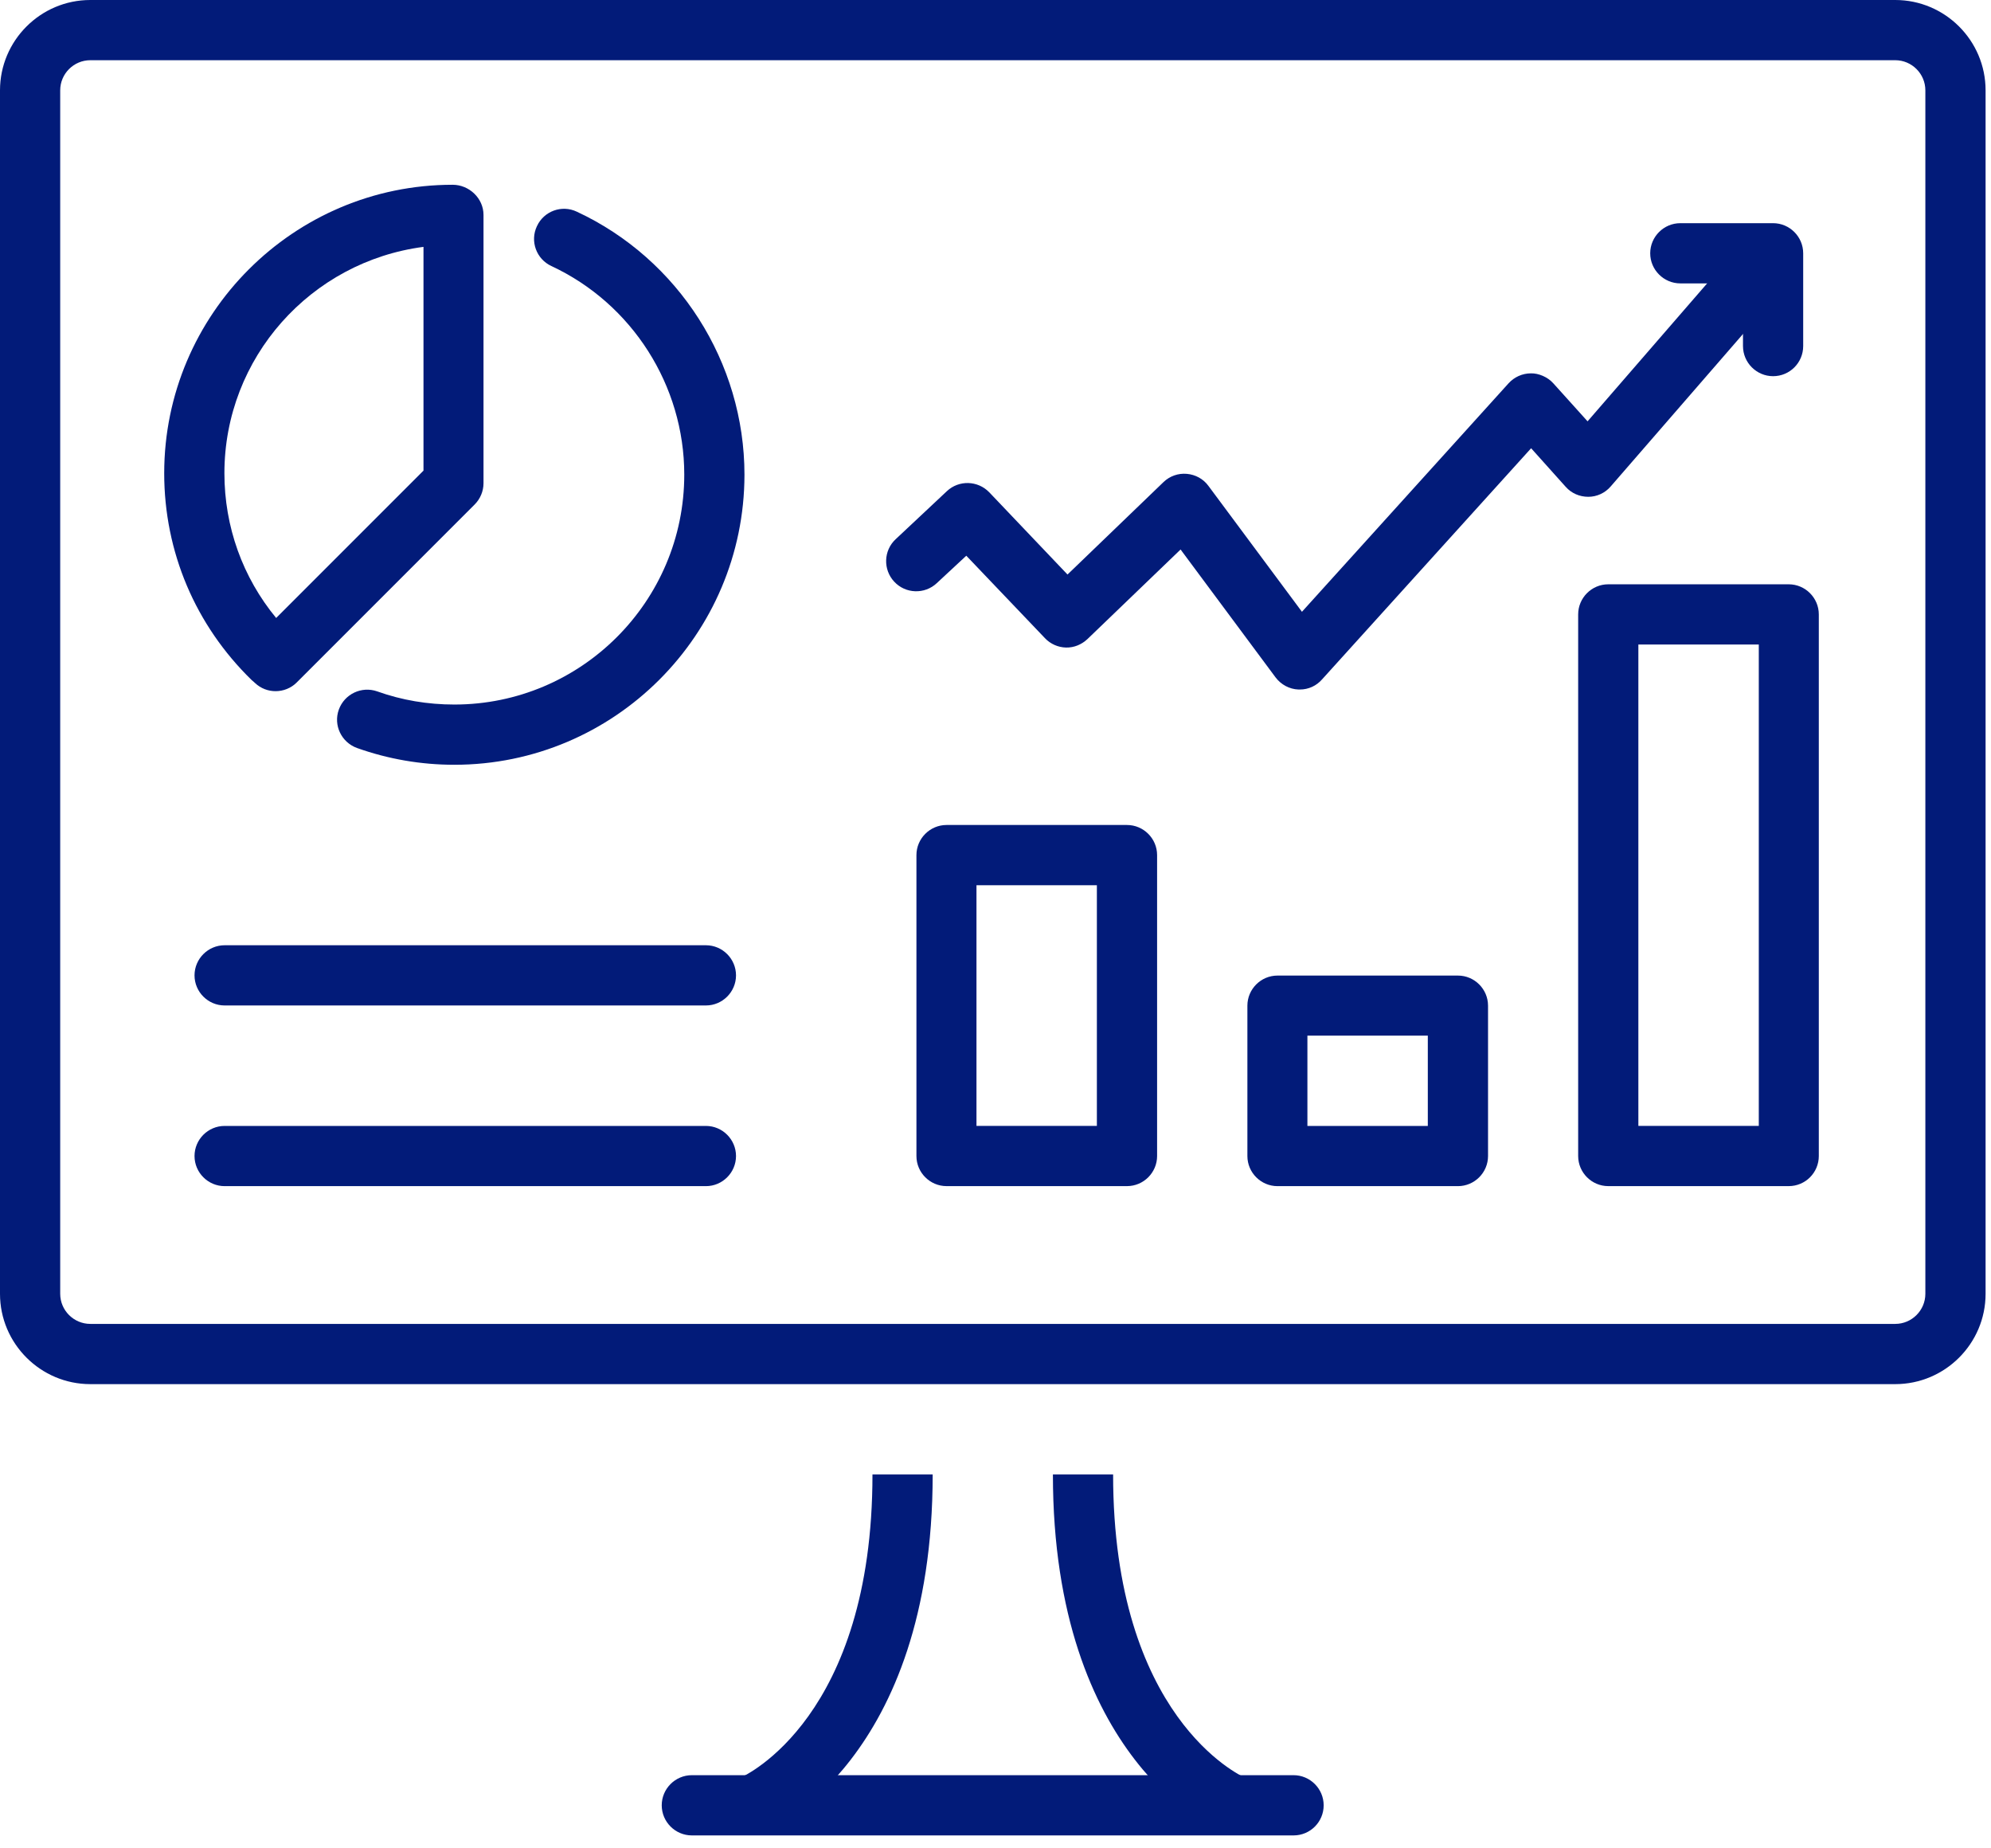
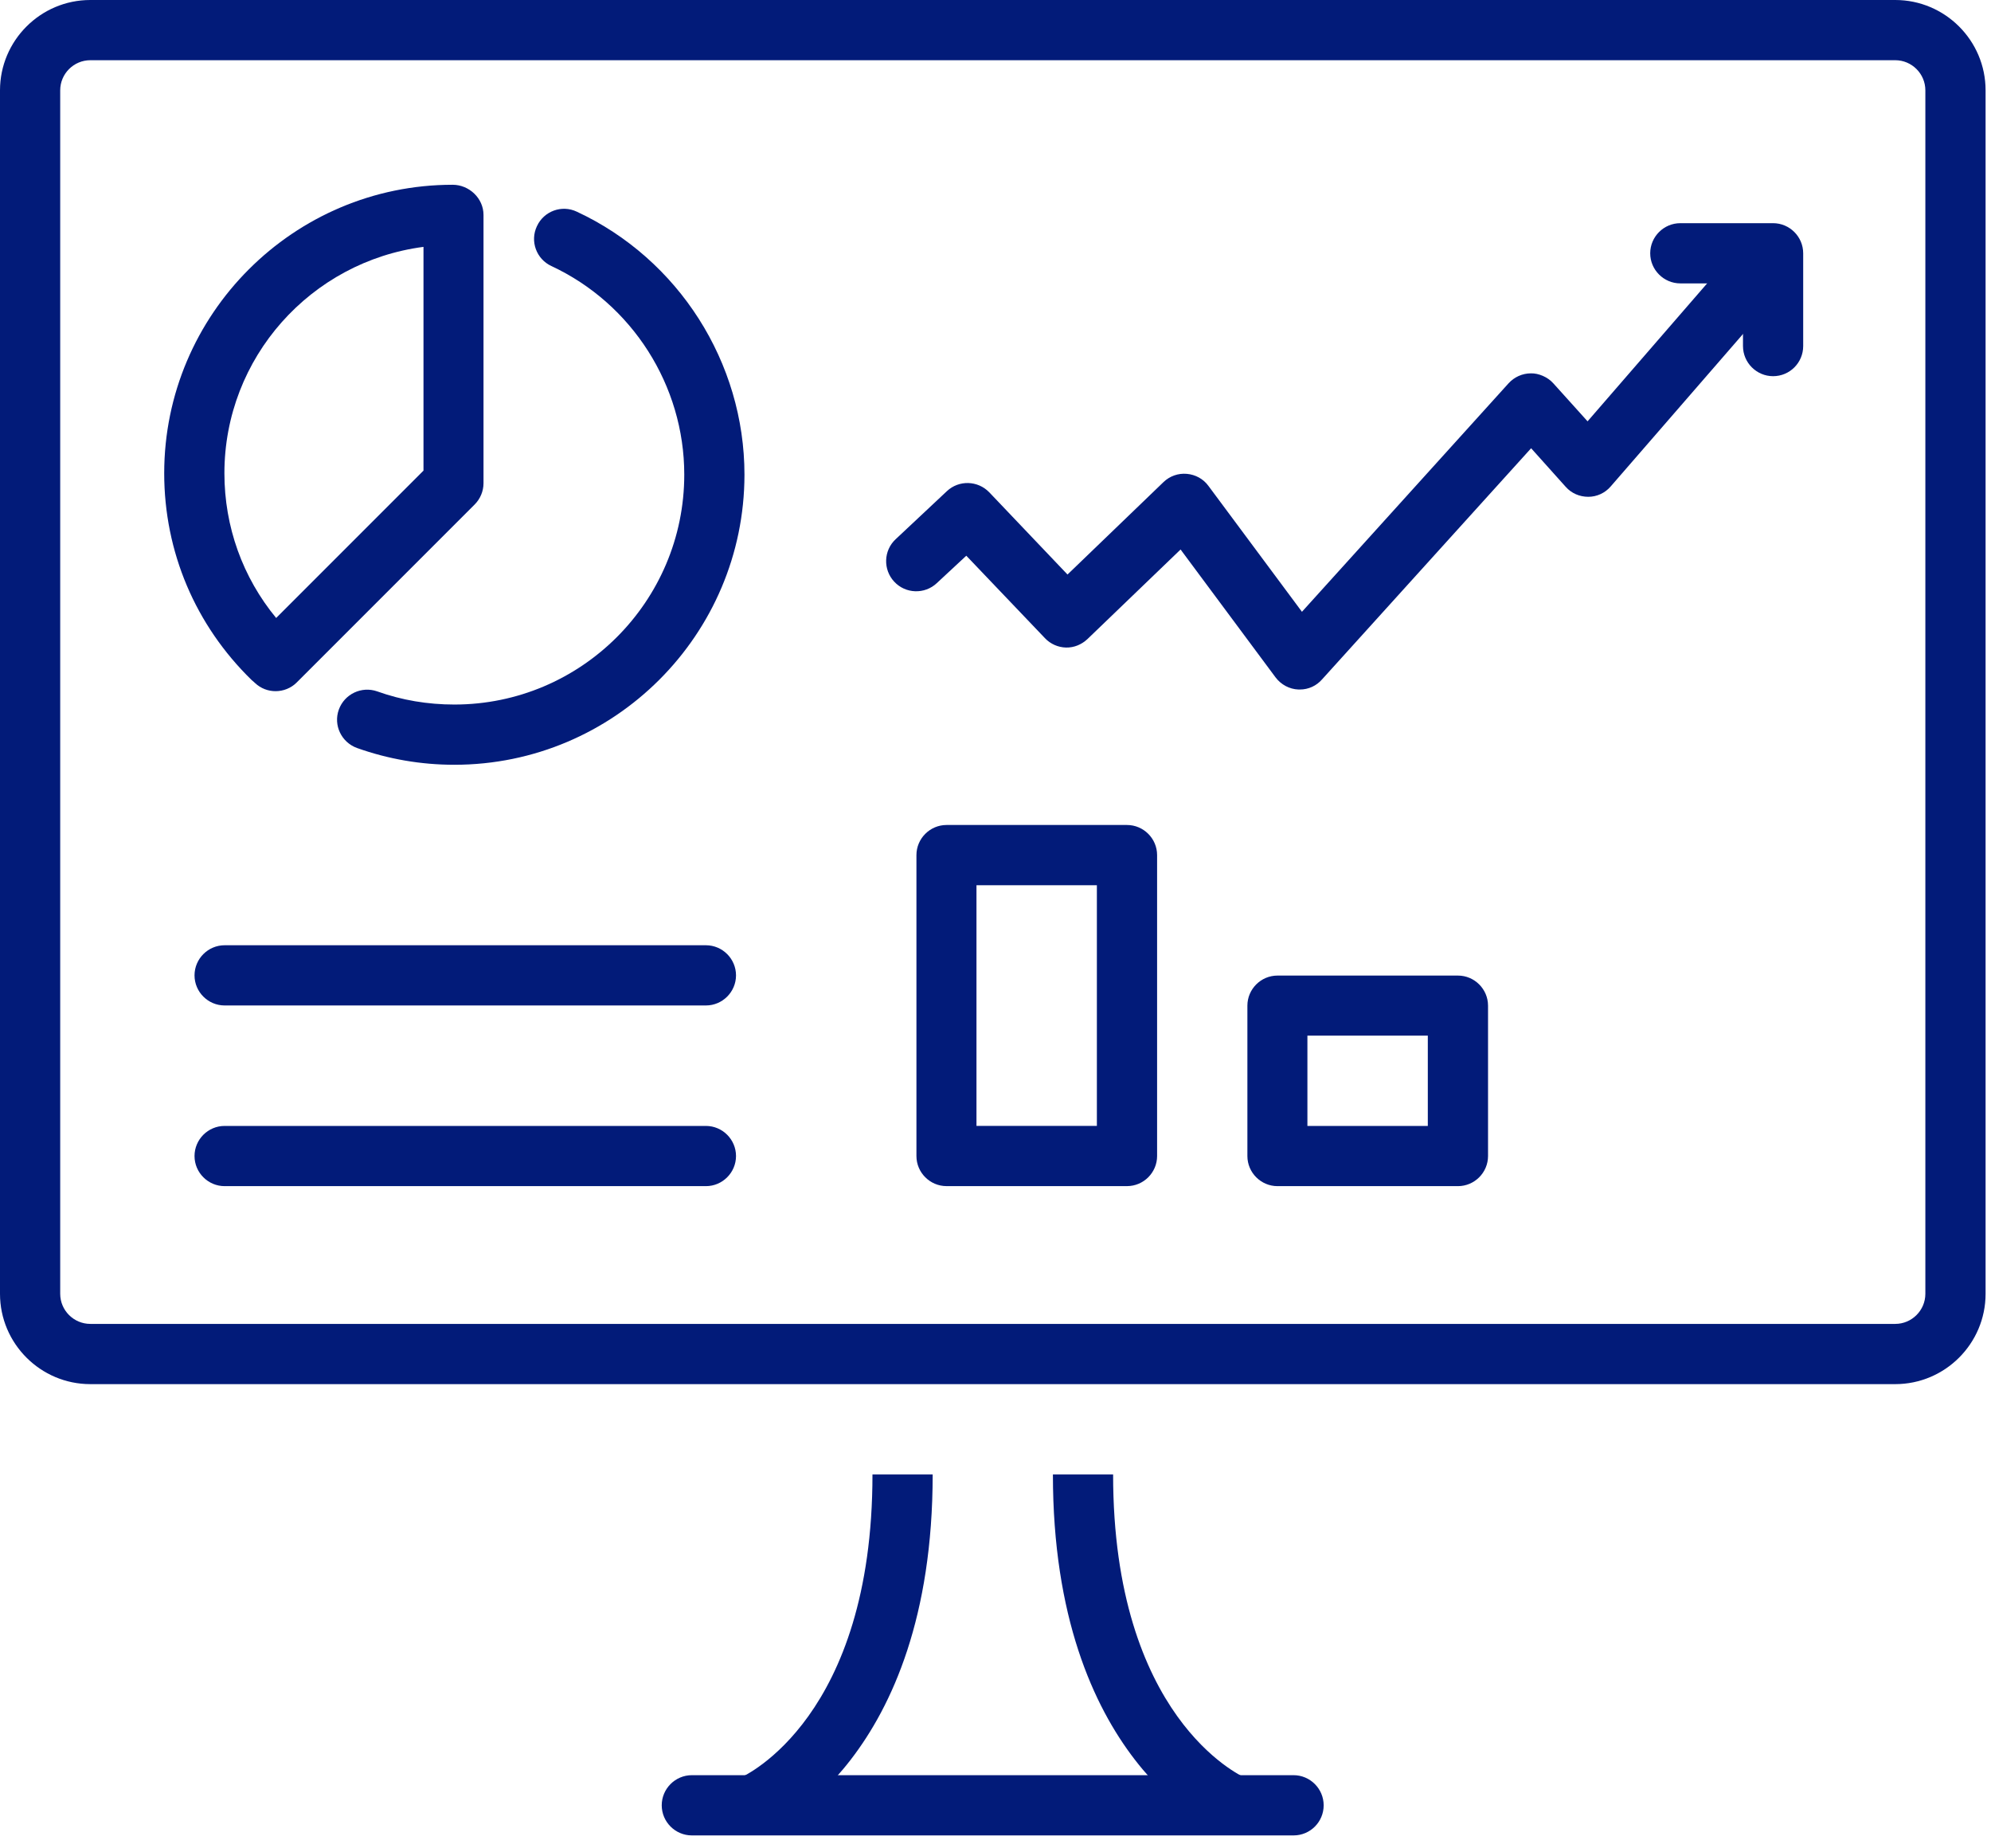
<svg xmlns="http://www.w3.org/2000/svg" width="97" height="90" viewBox="0 0 97 90" fill="none">
  <path d="M92.336 67.421H4.4C1.98 67.421 0 65.45 0 63.021V4.4C0 1.98 1.971 0 4.4 0H92.336C94.756 0 96.736 1.971 96.736 4.4V63.021C96.736 65.45 94.756 67.421 92.336 67.421ZM4.4 2.933C3.593 2.933 2.933 3.593 2.933 4.4V63.021C2.933 63.828 3.593 64.487 4.4 64.487H92.336C93.142 64.487 93.802 63.828 93.802 63.021V4.4C93.802 3.593 93.142 2.933 92.336 2.933H4.4Z" fill="#021B79" />
  <path d="M63.021 89.403H33.706C32.899 89.403 32.239 88.743 32.239 87.936C32.239 87.129 32.899 86.469 33.706 86.469H63.021C63.828 86.469 64.488 87.129 64.488 87.936C64.488 88.743 63.837 89.403 63.021 89.403Z" fill="#021B79" />
  <path d="M37.208 89.293L36.08 86.588C36.328 86.478 42.506 83.628 42.506 71.821H45.439C45.439 85.699 37.547 89.155 37.208 89.293Z" fill="#021B79" />
  <path d="M59.528 89.293C59.189 89.155 51.297 85.699 51.297 71.821H54.23C54.23 83.628 60.408 86.478 60.665 86.597L59.528 89.293Z" fill="#021B79" />
  <path d="M13.427 33.667C13.069 33.667 12.712 33.539 12.428 33.273C12.4 33.246 12.29 33.145 12.262 33.127C9.522 30.459 8 26.884 8 23.052C8 15.307 14.307 9 22.052 9C22.859 9 23.556 9.66 23.556 10.467V23.538C23.556 23.923 23.4 24.299 23.125 24.574L14.453 33.246C14.178 33.521 13.803 33.667 13.427 33.667ZM20.632 12.025C15.15 12.74 10.933 17.415 10.933 23.052C10.933 25.656 11.822 28.122 13.454 30.102L20.632 22.924V12.025Z" fill="#021B79" />
  <path d="M22.135 37.252C20.512 37.252 18.918 36.977 17.396 36.436C16.635 36.161 16.232 35.327 16.507 34.566C16.782 33.805 17.616 33.411 18.377 33.677C19.578 34.108 20.843 34.318 22.135 34.318C28.313 34.318 33.337 29.295 33.337 23.117C33.337 18.781 30.797 14.793 26.865 12.96C26.132 12.621 25.811 11.75 26.159 11.017C26.498 10.283 27.369 9.963 28.102 10.311C33.062 12.621 36.27 17.653 36.27 23.126C36.261 30.918 29.927 37.252 22.135 37.252Z" fill="#021B79" />
  <path d="M34.392 48.976H10.943C10.137 48.976 9.477 48.316 9.477 47.51C9.477 46.703 10.137 46.043 10.943 46.043H34.392C35.198 46.043 35.858 46.703 35.858 47.51C35.858 48.316 35.198 48.976 34.392 48.976Z" fill="#021B79" />
  <path d="M34.392 57.777H10.943C10.137 57.777 9.477 57.117 9.477 56.31C9.477 55.504 10.137 54.844 10.943 54.844H34.392C35.198 54.844 35.858 55.504 35.858 56.31C35.858 57.117 35.198 57.777 34.392 57.777Z" fill="#021B79" />
  <path d="M63.329 33.586C63.301 33.586 63.283 33.586 63.256 33.586C62.816 33.568 62.412 33.348 62.147 32.999L57.517 26.766L52.98 31.129C52.696 31.395 52.329 31.551 51.935 31.542C51.55 31.533 51.174 31.368 50.908 31.084L47.077 27.069L45.637 28.407C45.051 28.957 44.116 28.929 43.566 28.334C43.016 27.747 43.043 26.812 43.639 26.262L46.132 23.924C46.719 23.374 47.636 23.402 48.195 23.979L52.008 27.985L56.683 23.484C56.986 23.191 57.398 23.044 57.82 23.081C58.242 23.118 58.627 23.328 58.874 23.668L63.43 29.8L73.495 18.672C73.77 18.369 74.164 18.186 74.586 18.186C74.952 18.177 75.401 18.36 75.677 18.672L77.345 20.523L84.862 11.852C85.393 11.238 86.319 11.174 86.933 11.705C87.547 12.237 87.612 13.163 87.08 13.777L78.472 23.695C78.197 24.016 77.794 24.199 77.382 24.199C76.951 24.199 76.556 24.025 76.281 23.714L74.595 21.834L64.42 33.082C64.136 33.412 63.742 33.586 63.329 33.586Z" fill="#021B79" />
  <path d="M86.383 18.324C85.577 18.324 84.917 17.664 84.917 16.857V13.804H81.864C81.058 13.804 80.397 13.144 80.397 12.338C80.397 11.531 81.058 10.871 81.864 10.871H86.383C87.19 10.871 87.85 11.531 87.85 12.338V16.857C87.85 17.664 87.199 18.324 86.383 18.324Z" fill="#021B79" />
  <path d="M54.906 57.776H46.115C45.308 57.776 44.648 57.116 44.648 56.31V41.652C44.648 40.846 45.308 40.185 46.115 40.185H54.906C55.713 40.185 56.373 40.846 56.373 41.652V56.31C56.373 57.116 55.713 57.776 54.906 57.776ZM47.573 54.843H53.439V43.119H47.573V54.843Z" fill="#021B79" />
  <path d="M71.029 57.777H62.238C61.431 57.777 60.772 57.117 60.772 56.31V48.986C60.772 48.18 61.431 47.52 62.238 47.52H71.029C71.836 47.52 72.496 48.18 72.496 48.986V56.31C72.496 57.117 71.836 57.777 71.029 57.777ZM63.696 54.844H69.562V50.444H63.696V54.844Z" fill="#021B79" />
-   <path d="M87.144 57.776H78.353C77.547 57.776 76.887 57.116 76.887 56.309V29.928C76.887 29.121 77.547 28.461 78.353 28.461H87.144C87.951 28.461 88.611 29.121 88.611 29.928V56.309C88.611 57.116 87.96 57.776 87.144 57.776ZM79.82 54.843H85.687V31.394H79.82V54.843Z" fill="#021B79" />
</svg>